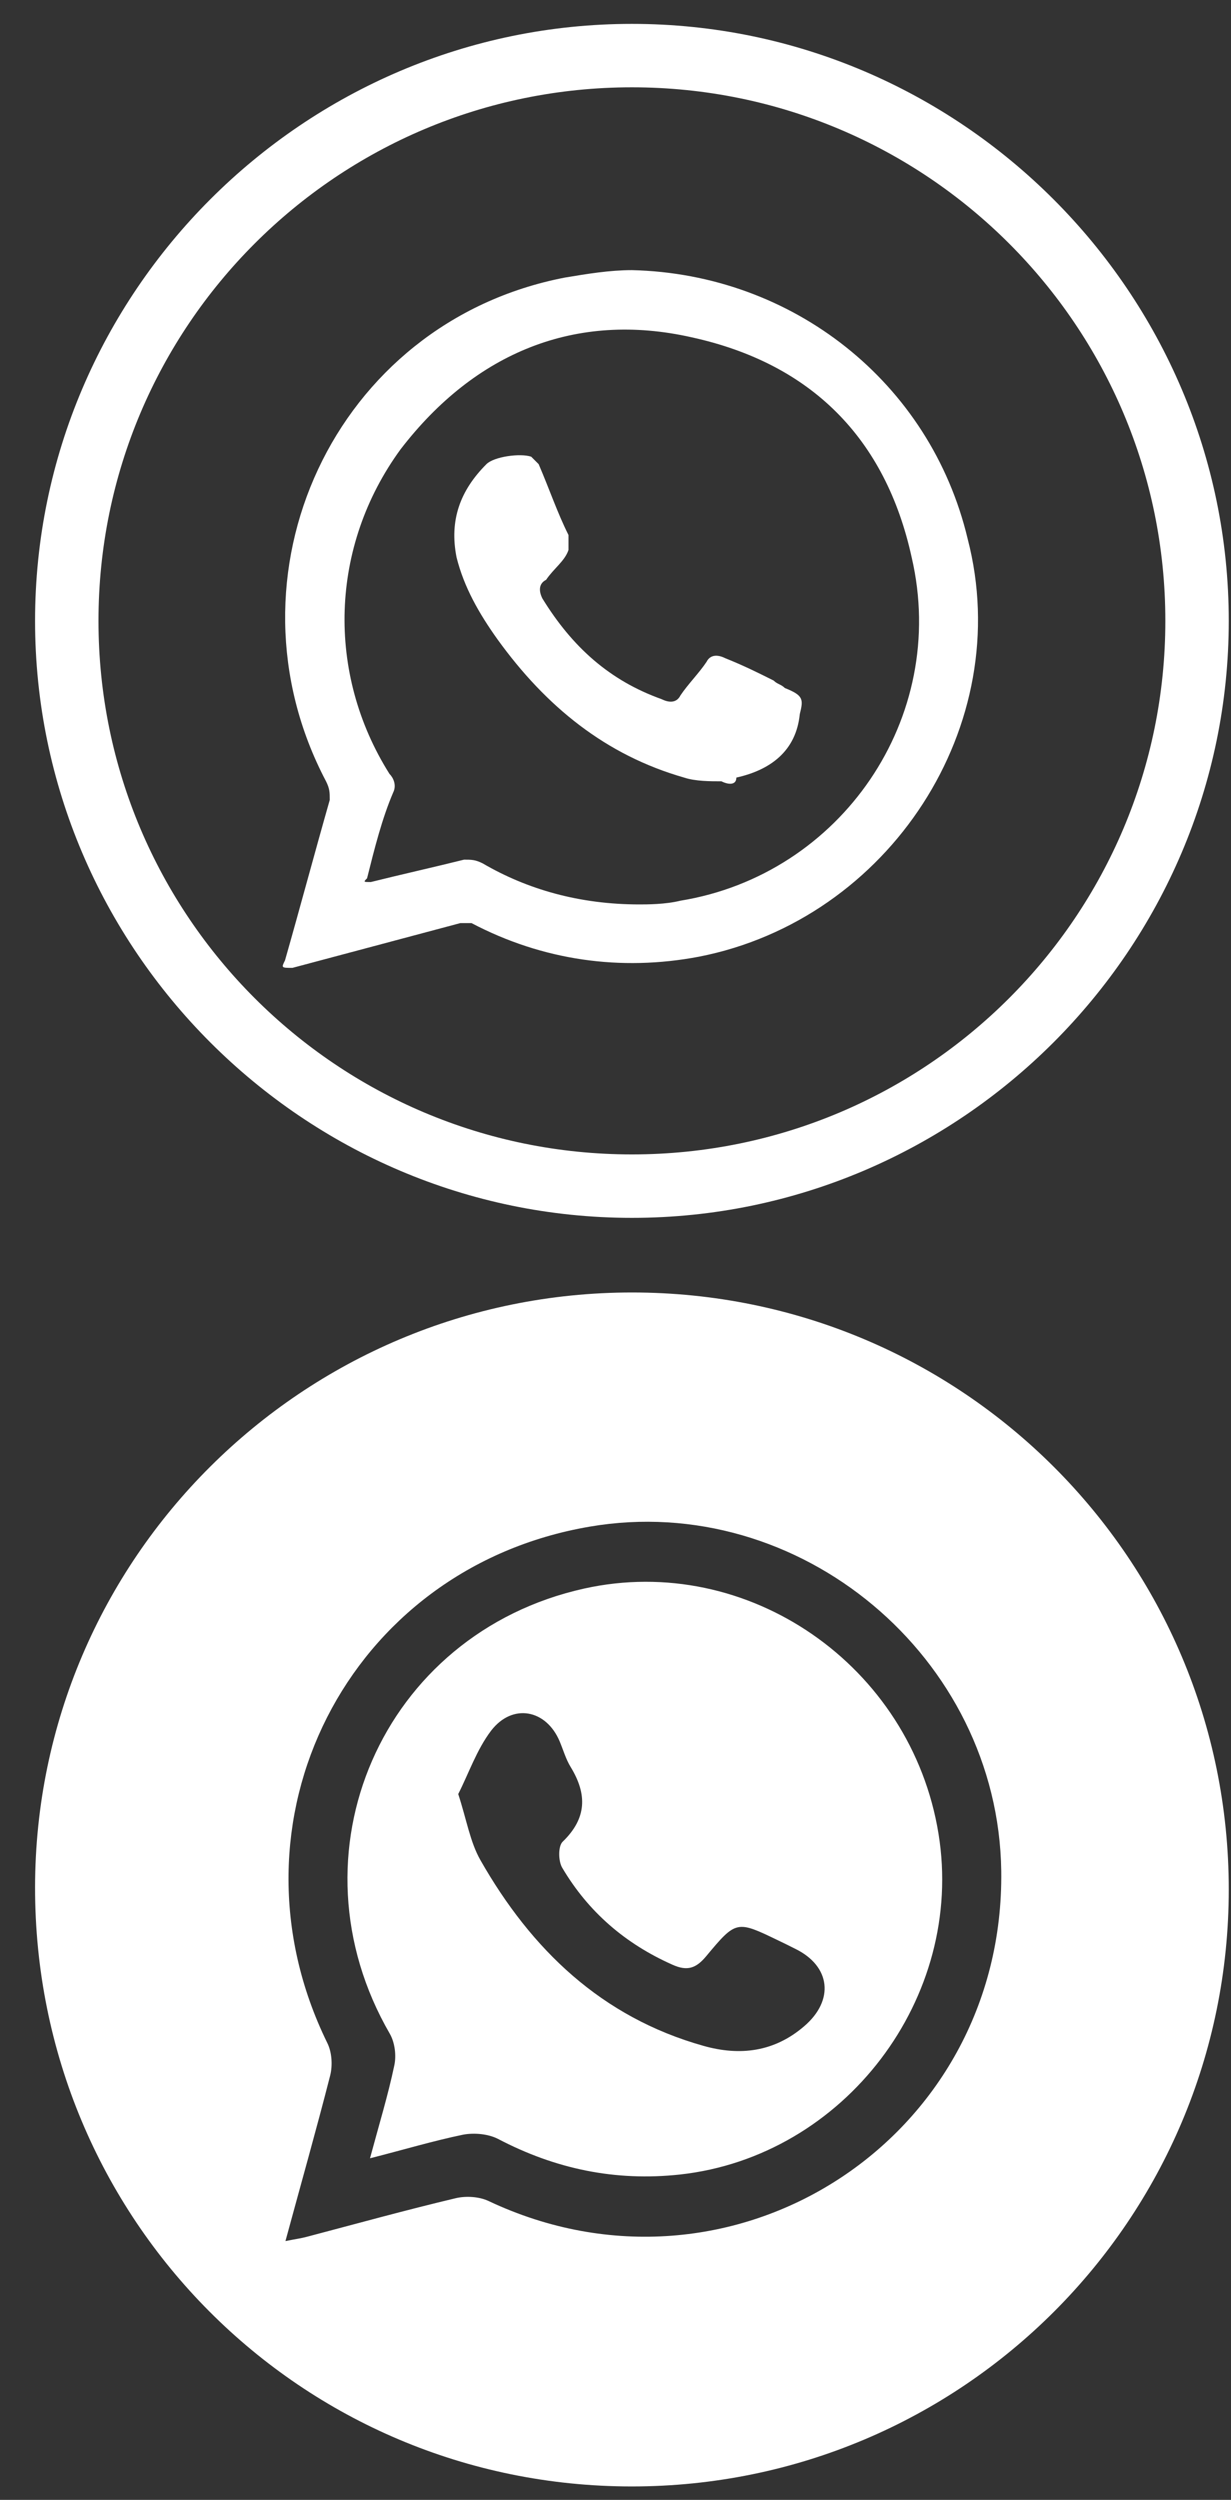
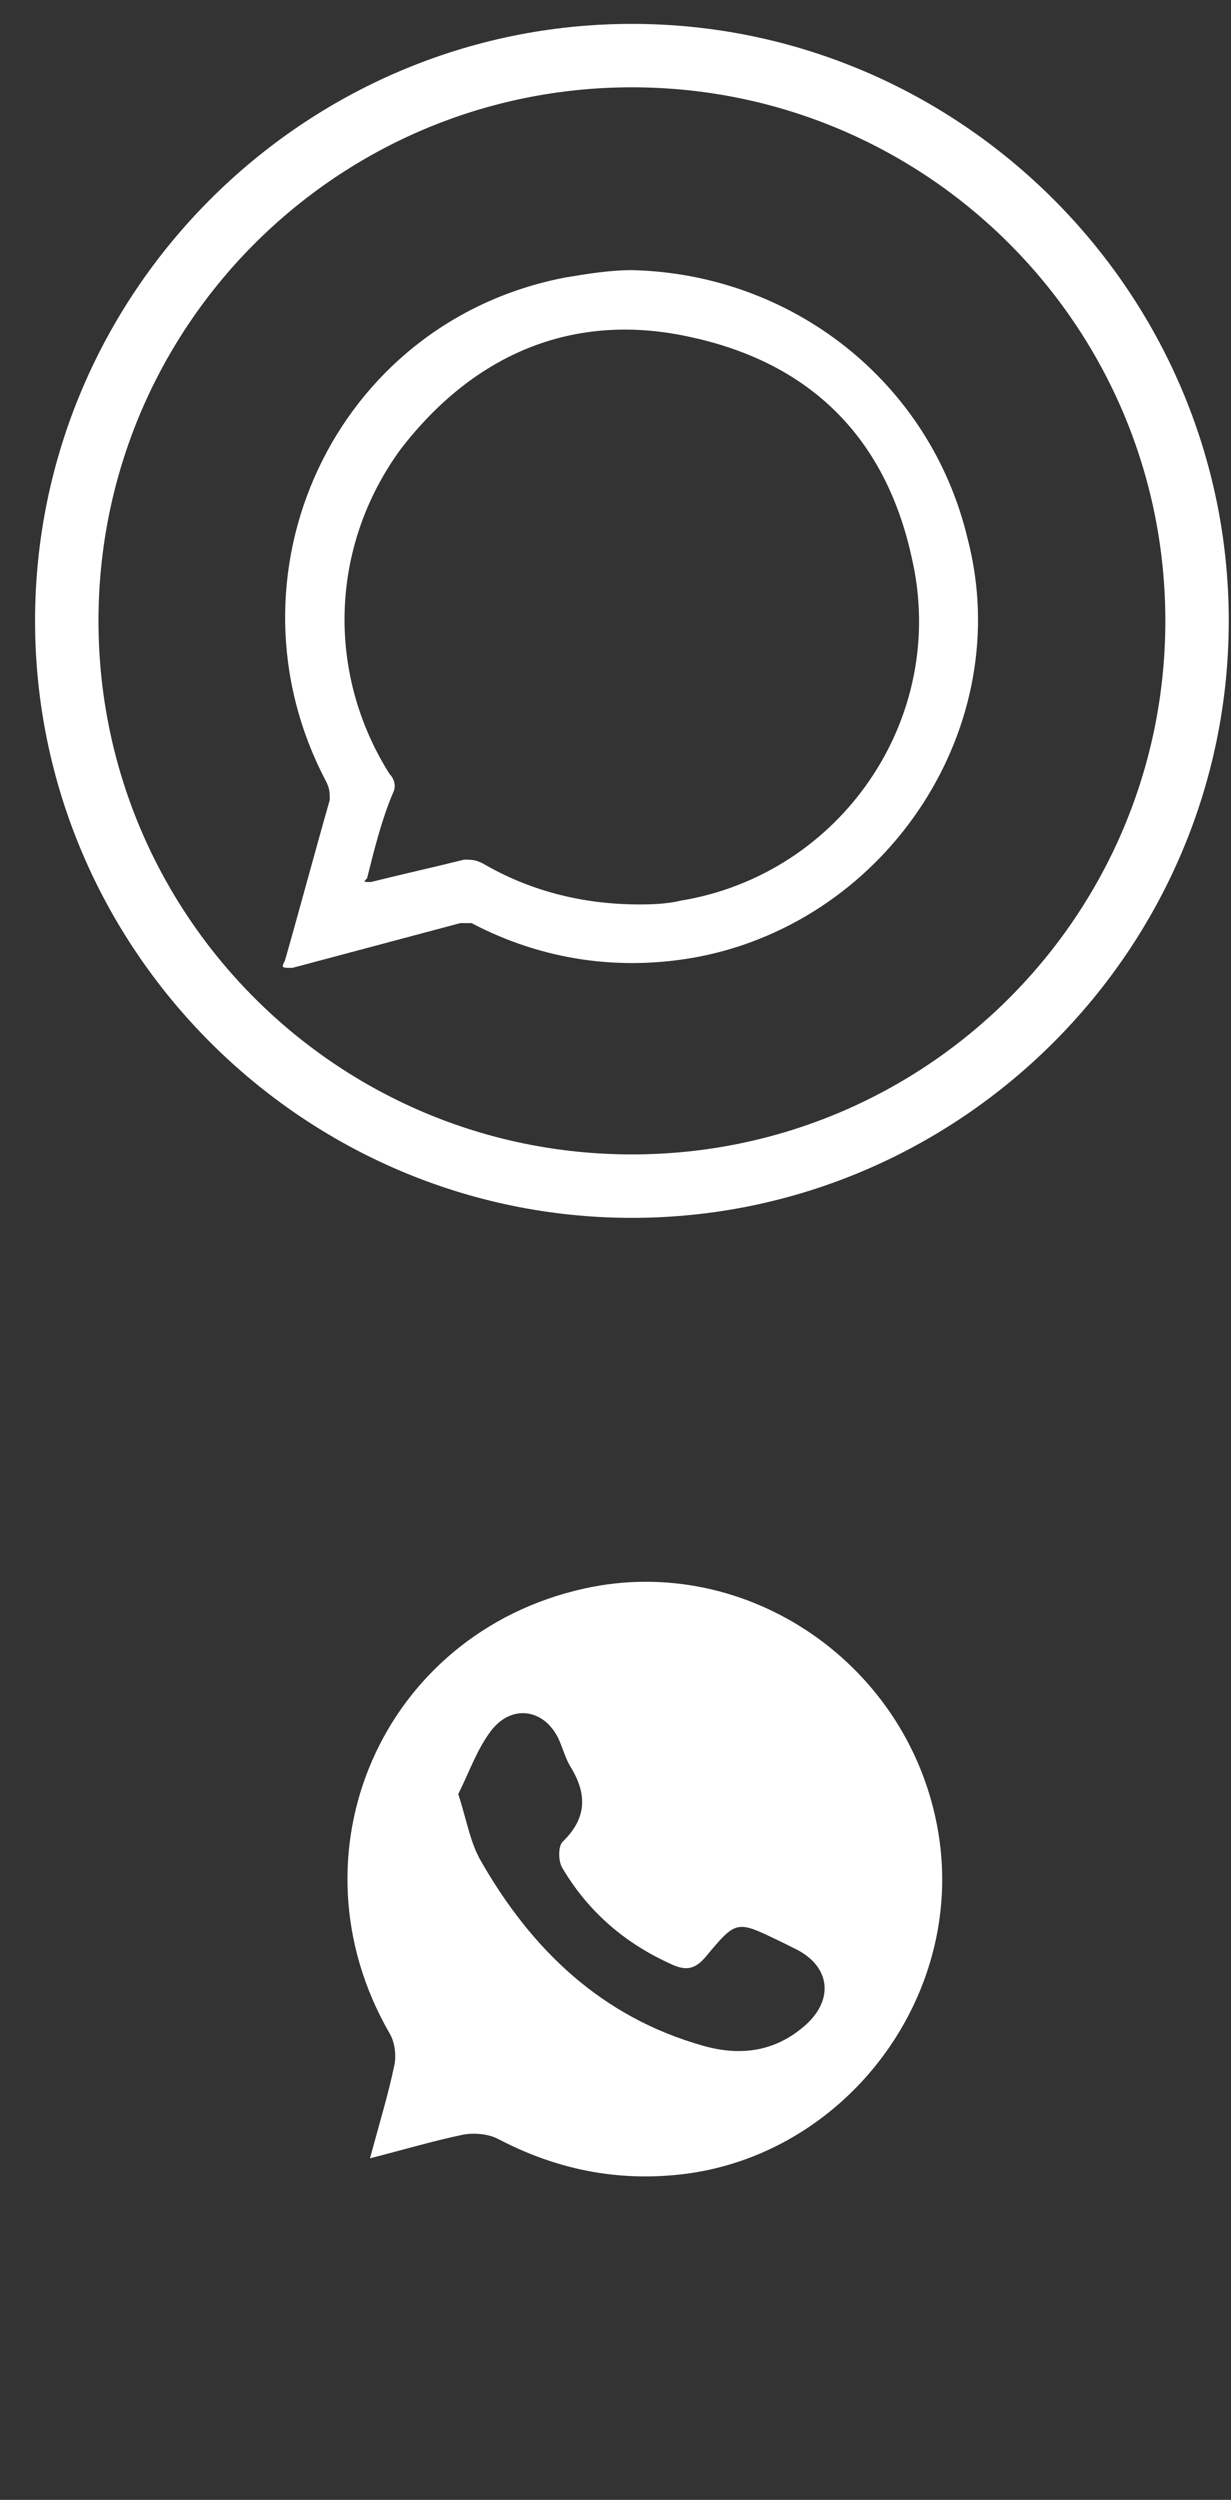
<svg xmlns="http://www.w3.org/2000/svg" width="33" height="67" viewBox="0 0 33 67" fill="none">
  <rect x="0" y="0" width="33" height="67" fill="#333333" stroke="none" />
-   <path d="M16.943 34.64C25.788 34.64 32.94 41.791 32.94 50.64C32.94 59.483 25.782 66.64 16.937 66.64C8.065 66.64 0.929 59.473 0.94 50.576C0.951 41.775 8.119 34.64 16.943 34.64ZM7.652 60.064C7.92 60.01 8.082 59.989 8.237 59.946C9.565 59.596 10.886 59.231 12.219 58.914C12.493 58.85 12.843 58.871 13.095 58.989C19.613 62.068 26.938 57.356 26.841 50.141C26.76 44.413 21.43 39.954 15.809 40.916C9.317 42.022 5.868 48.83 8.775 54.756C8.898 55.003 8.92 55.357 8.85 55.631C8.479 57.082 8.071 58.522 7.652 60.064Z" fill="white" />
  <path d="M9.919 57.845C10.166 56.926 10.403 56.153 10.569 55.363C10.629 55.094 10.586 54.745 10.451 54.509C7.662 49.695 10.236 43.779 15.658 42.576C20.043 41.603 24.428 44.633 25.159 49.147C25.874 53.547 22.633 57.797 18.227 58.28C16.491 58.468 14.884 58.13 13.348 57.324C13.084 57.19 12.714 57.157 12.418 57.211C11.617 57.377 10.827 57.614 9.919 57.845ZM12.284 48.083C12.509 48.77 12.601 49.367 12.88 49.856C14.245 52.252 16.126 54.063 18.856 54.831C19.839 55.11 20.758 54.992 21.553 54.31C22.375 53.611 22.268 52.693 21.317 52.23C21.166 52.155 21.021 52.08 20.871 52.01C19.748 51.468 19.737 51.462 18.931 52.429C18.662 52.752 18.426 52.838 18.023 52.655C16.765 52.096 15.771 51.242 15.073 50.06C14.965 49.883 14.96 49.48 15.083 49.361C15.734 48.733 15.744 48.088 15.298 47.358C15.169 47.148 15.1 46.901 15.003 46.67C14.643 45.816 13.74 45.638 13.165 46.385C12.778 46.895 12.563 47.535 12.284 48.083Z" fill="white" />
  <path d="M16.94 32.64C8.14 32.64 0.94 25.44 0.94 16.64C0.94 7.84 8.14 0.64 16.94 0.64C25.74 0.64 32.94 7.84 32.94 16.64C32.94 25.44 25.74 32.64 16.94 32.64ZM16.94 2.34C9.04 2.34 2.64 8.74 2.64 16.64C2.64 24.54 9.04 30.94 16.94 30.94C24.84 30.94 31.24 24.54 31.24 16.64C31.24 8.74 24.84 2.34 16.94 2.34Z" fill="white" />
  <path fill-rule="evenodd" clip-rule="evenodd" d="M25.94 14.44C24.94 10.24 21.24 7.34 16.94 7.24C16.34 7.24 15.74 7.34 15.14 7.44C8.94 8.64 5.84 15.44 8.74 20.94C8.84 21.14 8.84 21.24 8.84 21.44C8.44 22.84 8.04 24.34 7.64 25.74C7.54 25.94 7.54 25.94 7.84 25.94C9.34 25.54 10.84 25.14 12.34 24.74C12.44 24.74 12.54 24.74 12.64 24.74C14.54 25.74 16.64 26.04 18.74 25.64C23.84 24.64 27.24 19.44 25.94 14.44ZM18.24 24.14C17.84 24.24 17.34 24.24 17.14 24.24C15.54 24.24 14.14 23.84 12.94 23.14C12.74 23.04 12.64 23.04 12.44 23.04C11.64 23.24 10.74 23.44 9.94 23.64C9.74 23.64 9.74 23.64 9.84 23.54C10.04 22.74 10.24 21.94 10.54 21.24C10.64 21.04 10.54 20.84 10.44 20.74C8.74 18.04 8.84 14.64 10.74 12.04C12.74 9.44 15.44 8.34 18.54 9.04C21.74 9.74 23.74 11.74 24.44 14.94C25.44 19.24 22.54 23.44 18.24 24.14Z" fill="white" />
-   <path fill-rule="evenodd" clip-rule="evenodd" d="M19.34 20.94C19.04 20.94 18.64 20.94 18.34 20.84C16.24 20.24 14.64 18.94 13.34 17.14C12.84 16.44 12.44 15.74 12.24 14.94C12.04 13.94 12.34 13.14 13.04 12.44C13.24 12.24 13.94 12.14 14.24 12.24C14.34 12.34 14.34 12.34 14.44 12.44C14.74 13.14 14.94 13.74 15.24 14.34C15.24 14.44 15.24 14.64 15.24 14.74C15.14 15.04 14.84 15.24 14.64 15.54C14.44 15.64 14.44 15.84 14.54 16.04C15.34 17.34 16.34 18.24 17.74 18.74C17.94 18.84 18.14 18.84 18.24 18.64C18.44 18.34 18.74 18.04 18.94 17.74C19.04 17.54 19.24 17.54 19.44 17.64C19.94 17.84 20.34 18.04 20.74 18.24C20.84 18.34 20.94 18.34 21.04 18.44C21.54 18.64 21.54 18.74 21.44 19.14C21.34 20.14 20.64 20.64 19.74 20.84C19.74 21.04 19.54 21.04 19.34 20.94Z" fill="white" />
</svg>